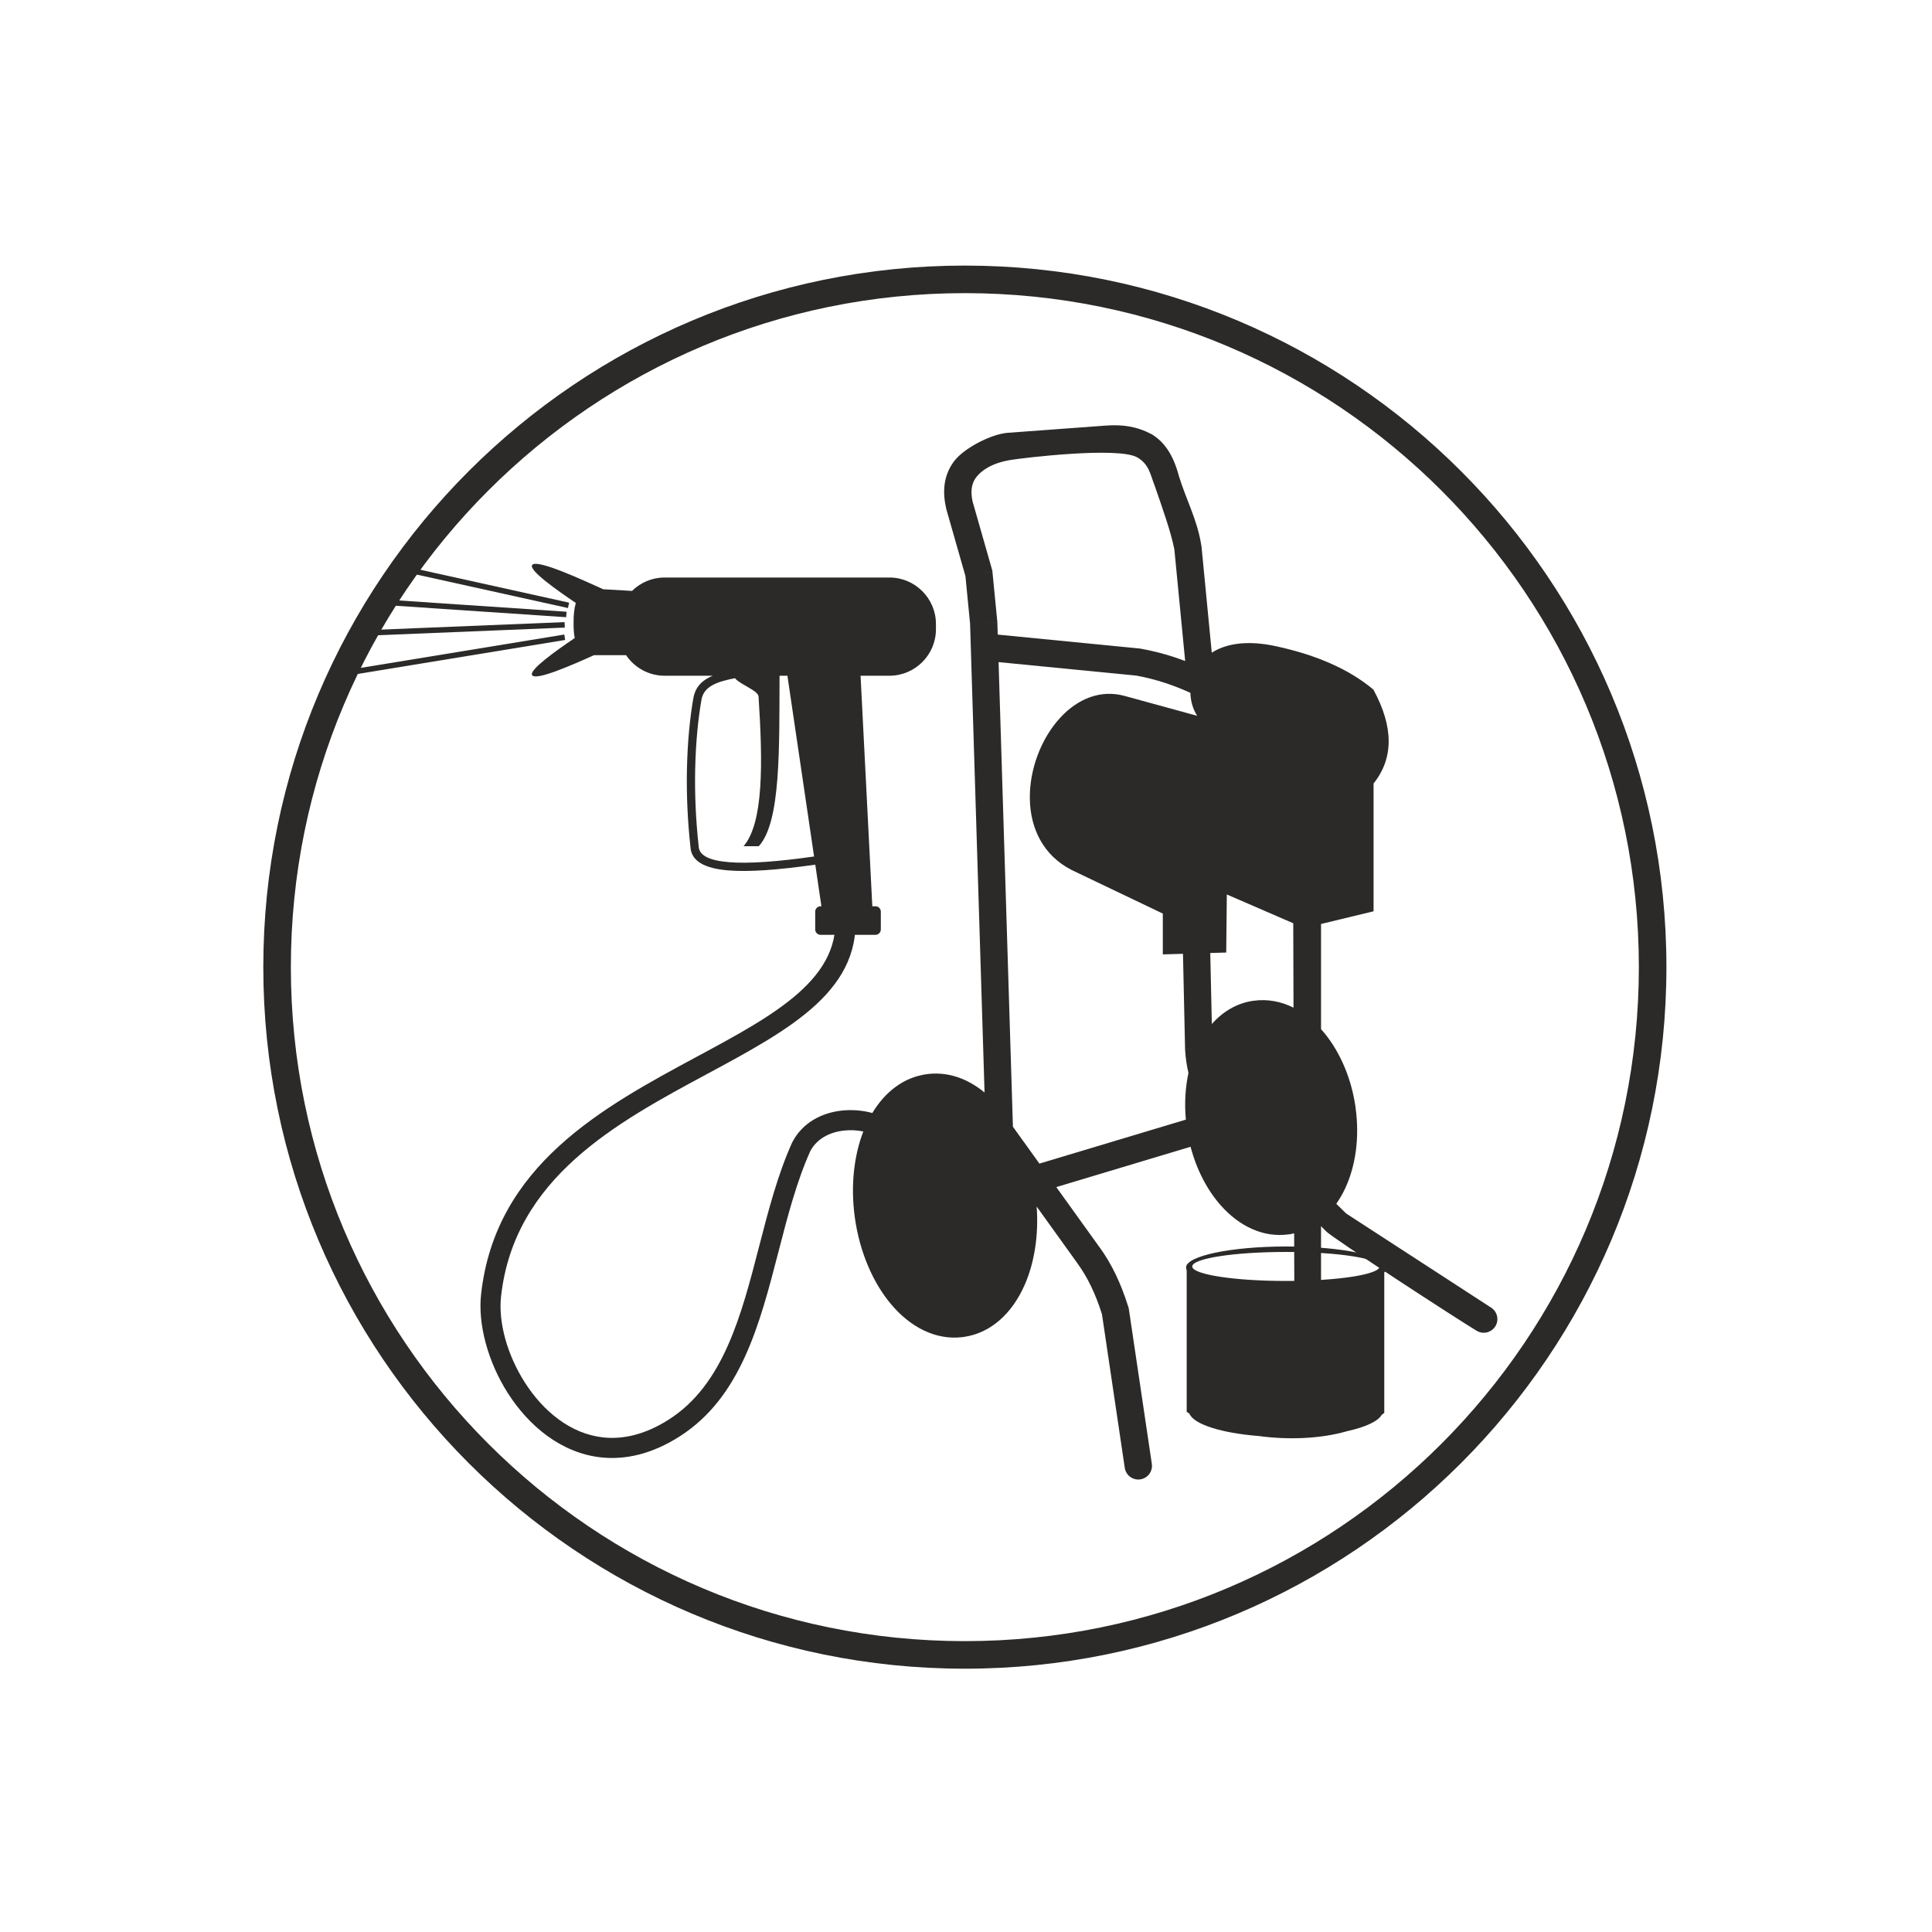
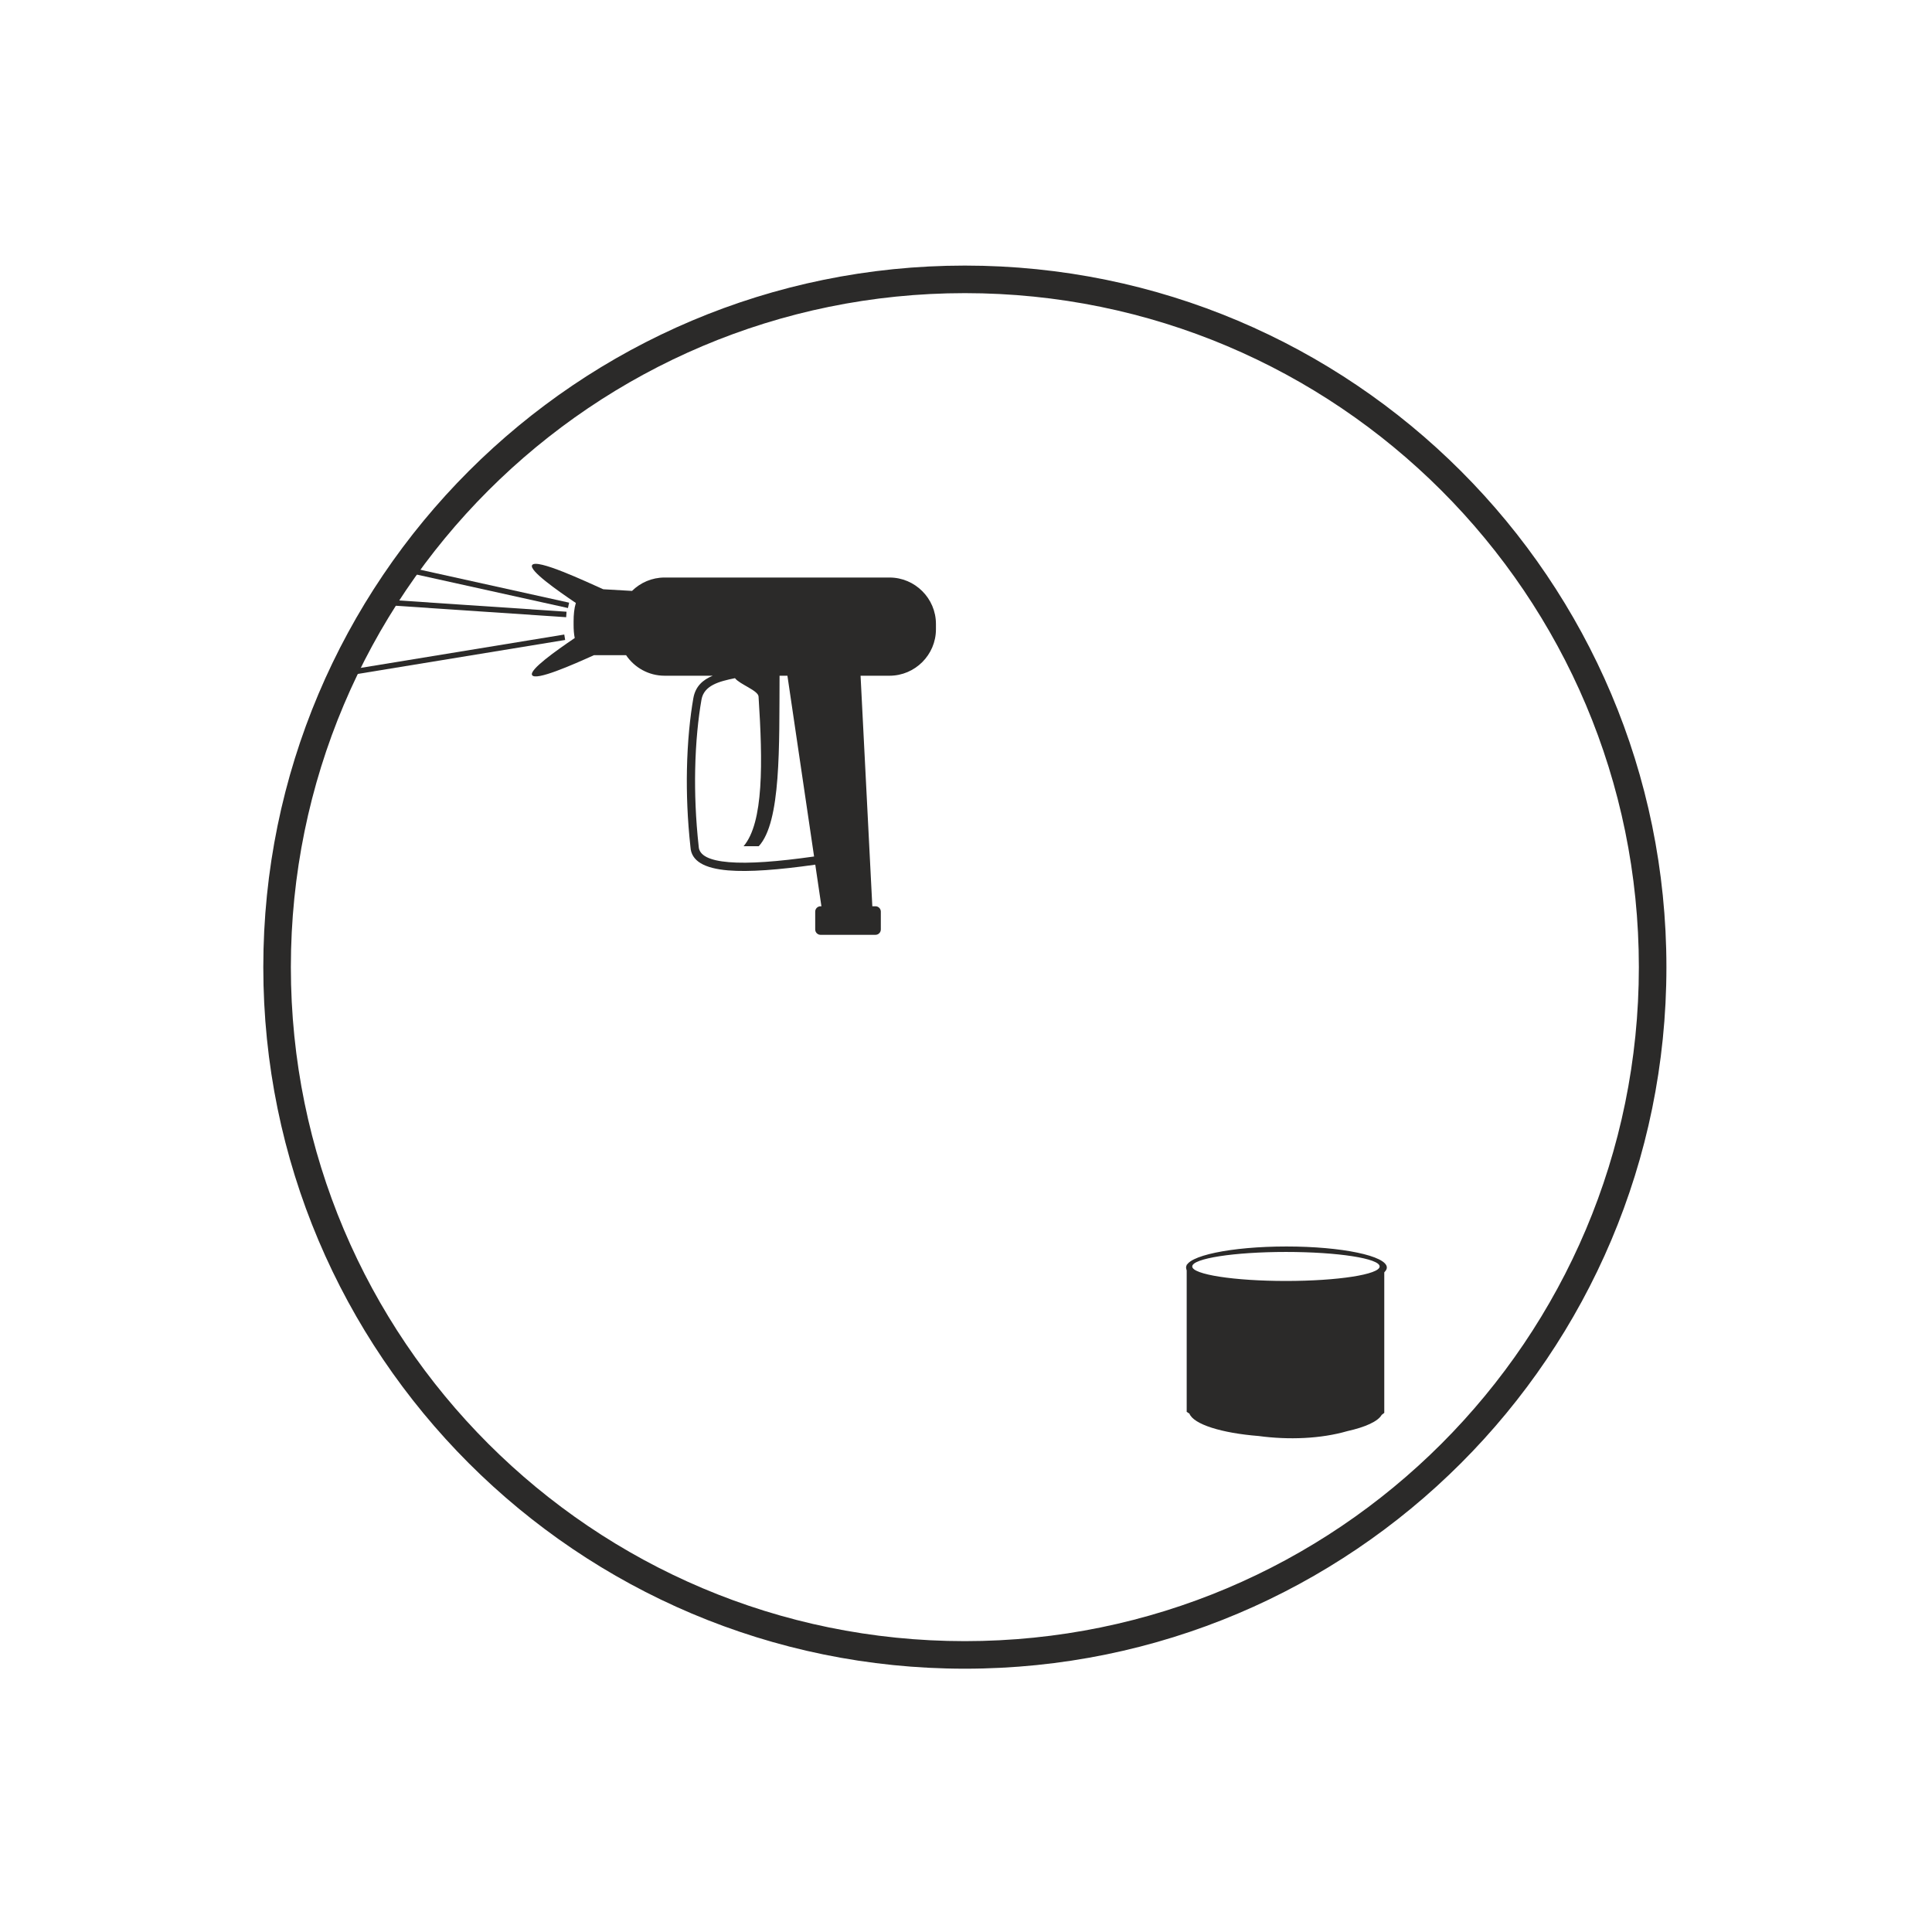
<svg xmlns="http://www.w3.org/2000/svg" xml:space="preserve" width="80mm" height="80mm" version="1.1" style="shape-rendering:geometricPrecision; text-rendering:geometricPrecision; image-rendering:optimizeQuality; fill-rule:evenodd; clip-rule:evenodd" viewBox="0 0 8000 8000">
  <defs>
    <style type="text/css">
   
    .fil2 {fill:none}
    .fil1 {fill:#2B2A29}
    .fil0 {fill:#2B2A29;fill-rule:nonzero}
   
  </style>
  </defs>
  <g id="Warstwa_x0020_1">
    <path class="fil0" d="M45636.12 -2498.72c802.19,0 1528.44,325.16 2054.14,850.86 525.7,525.7 850.86,1251.95 850.86,2054.14 0,802.19 -325.16,1528.44 -850.86,2054.14 -525.7,525.7 -1251.95,850.86 -2054.14,850.86 -802.19,0 -1528.44,-325.16 -2054.14,-850.86 -525.7,-525.7 -850.86,-1251.95 -850.86,-2054.14 0,-802.19 325.16,-1528.44 850.86,-2054.14 525.7,-525.7 1251.95,-850.86 2054.14,-850.86zm1205.23 4231.66c-10.32,50.72 -15.04,91.25 -8.33,94.92l381.19 98.49 41.71 10.77 -26.33 34.13c-16.16,20.96 -34.32,39.91 -54.15,56.72 -74.53,63.16 -173.22,96.76 -280.45,93.41 -105.87,-3.3 -220.03,-42.61 -326.98,-125.13 -41.35,-31.9 -81.6,-70.21 -119.85,-115.33 -46,-54.3 -140.23,-83.39 -272.47,-98.99l-0.12 0c-138.37,-16.33 -315.52,-17.31 -521.49,-16.1 -353.31,1.68 -593.07,0.39 -832.84,-0.91 -239.48,-1.29 -478.97,-2.59 -831.61,-0.91l0 0c-86.82,2.93 -142.3,-49.84 -167.74,-120 -9.91,-27.32 -15.07,-57.36 -15.57,-87.6 -0.49,-30.08 3.64,-60.43 12.32,-88.51 23.29,-75.37 78.57,-135.36 164.89,-136.48l0.22 0c407.79,-1.82 702.08,-0.65 996.35,0.52 294.18,1.17 588.36,2.34 995.98,0.52l23.19 -0.1c245.38,-1 475.44,-1.95 662.65,-93.18 54.14,-26.38 109.21,-43.38 163.48,-51.85 104.03,-16.25 204.37,-0.75 289.21,40.19 85.52,41.27 155.29,108.28 197.39,194.67 18.09,37.12 31.06,78.01 37.96,122.17l6.41 41.06 -40.51 -8.85 -345.49 -75.55 -1.44 -0.32 -1.68 -0.57c-20.45,-7.01 -47.87,28.83 -72.83,78.05 -11.73,23.11 -22.39,49.1 -31.43,75.7 -9.13,26.85 -16.53,53.95 -21.64,79.06zm-2262.24 -2522.76c-137.94,0 -218.29,64.19 -249.9,196.23l-416.77 1740.9 1157.24 0 193.56 -1332.64c10.44,-71.86 72.31,-100.22 151.21,-99.5 333.71,3.05 598.51,0 932.23,0 93.39,12.39 153.07,60.76 162.6,162.6l68.94 414.19 776.61 0 -103.01 -637.33c-23.27,-302.76 -186.37,-432.4 -444.45,-444.45l-2228.26 0zm-180.29 -42.98c324.25,0 648.5,0 972.76,0 0,-78.26 0,-156.53 0,-234.8 1.47,-78.06 67.7,-99.46 179.77,-103.79l1275.17 0c78.68,0.62 71.57,-119.05 0,-118.43l-2239.02 0c-122.87,0 -181.34,183.86 -188.68,457.02zm2563.85 1213.6c88.06,190.88 249.97,250.8 249.97,406.22 0,155.43 -111.92,281.42 -249.97,281.42 -138.06,0 -249.98,-125.99 -249.98,-281.42 0,-155.42 146.7,-210.45 249.98,-406.22zm646.92 -1947.98c-505.06,-505.05 -1202.78,-817.43 -1973.47,-817.43 -770.69,0 -1468.42,312.38 -1973.46,817.43 -505.05,505.05 -817.43,1202.77 -817.43,1973.46 0,770.69 312.38,1468.42 817.43,1973.47 505.04,505.04 1202.77,817.43 1973.46,817.43 770.69,0 1468.41,-312.38 1973.47,-817.43 505.04,-505.05 817.43,-1202.78 817.43,-1973.47 0,-770.69 -312.39,-1468.41 -817.43,-1973.46z" />
    <g id="_-1944650624">
-       <path class="fil1" d="M2751.8 2391.4l931.51 0c105.72,0 192.22,86.5 192.22,192.22l0 22.18c0,105.72 -86.5,192.22 -192.22,192.22l-119.91 0 48.7 954.63 13.04 0c12.2,0 22.18,9.98 22.18,22.18l0 73.93c0,12.2 -9.98,22.18 -22.18,22.18l-227.34 0c-12.2,0 -22.17,-9.98 -22.17,-22.18l0 -73.93c0,-12.2 9.97,-22.18 22.17,-22.18l3.51 0 -25.4 -172.27c-152.82,21.7 -274.98,30.94 -360.94,23.71 -98.32,-8.28 -152.66,-38.65 -155.95,-96.69l0 0c-12.68,-115.08 -16.46,-222.86 -14.6,-319.29 2.3,-119.03 13.17,-220.41 26.53,-296.82 8.72,-49.91 39.9,-76.54 80.38,-93.27l-199.53 0c-66.11,0 -124.7,-33.83 -159.33,-85.03l-132.18 0c-0.28,0 -0.54,0 -0.82,-0.01 -87.54,39.44 -242.44,108.08 -256.31,82.29 -11.72,-21.79 96.19,-98.86 176.67,-153.29 -3.41,-16.59 -4.69,-35.19 -4.69,-54.8l0 -14.52c0,-26.64 2.39,-53.35 9.26,-75.9 -80.9,-54.56 -193.18,-134.17 -181.24,-156.38 16.28,-30.28 227.05,69.65 294.84,99.59l119.09 6.88c34.75,-34.24 82.37,-55.45 134.71,-55.45zm619.12 1155.16l-110.4 -748.54 -32.55 0c-1.62,292.57 6.61,605.94 -86.18,706.03 -20.95,0 -41.9,0 -62.84,0 83.32,-97.7 79.86,-346.31 62.04,-619.9 -1.64,-25.14 -78.24,-50.49 -97.65,-75.96 -65.49,13.33 -128.32,29.62 -138.7,88.99 -13.17,75.32 -23.87,174.94 -26.12,291.47 -1.83,94.84 1.92,201.12 14.46,315l0.07 1.14c1.7,37.97 45.23,58.51 124.73,65.2 83.33,7.01 202.93,-2.1 353.14,-23.43z" />
+       <path class="fil1" d="M2751.8 2391.4l931.51 0c105.72,0 192.22,86.5 192.22,192.22l0 22.18c0,105.72 -86.5,192.22 -192.22,192.22l-119.91 0 48.7 954.63 13.04 0c12.2,0 22.18,9.98 22.18,22.18l0 73.93c0,12.2 -9.98,22.18 -22.18,22.18l-227.34 0c-12.2,0 -22.17,-9.98 -22.17,-22.18l0 -73.93c0,-12.2 9.97,-22.18 22.17,-22.18l3.51 0 -25.4 -172.27c-152.82,21.7 -274.98,30.94 -360.94,23.71 -98.32,-8.28 -152.66,-38.65 -155.95,-96.69l0 0c-12.68,-115.08 -16.46,-222.86 -14.6,-319.29 2.3,-119.03 13.17,-220.41 26.53,-296.82 8.72,-49.91 39.9,-76.54 80.38,-93.27l-199.53 0c-66.11,0 -124.7,-33.83 -159.33,-85.03l-132.18 0c-0.28,0 -0.54,0 -0.82,-0.01 -87.54,39.44 -242.44,108.08 -256.31,82.29 -11.72,-21.79 96.19,-98.86 176.67,-153.29 -3.41,-16.59 -4.69,-35.19 -4.69,-54.8l0 -14.52c0,-26.64 2.39,-53.35 9.26,-75.9 -80.9,-54.56 -193.18,-134.17 -181.24,-156.38 16.28,-30.28 227.05,69.65 294.84,99.59l119.09 6.88c34.75,-34.24 82.37,-55.45 134.71,-55.45m619.12 1155.16l-110.4 -748.54 -32.55 0c-1.62,292.57 6.61,605.94 -86.18,706.03 -20.95,0 -41.9,0 -62.84,0 83.32,-97.7 79.86,-346.31 62.04,-619.9 -1.64,-25.14 -78.24,-50.49 -97.65,-75.96 -65.49,13.33 -128.32,29.62 -138.7,88.99 -13.17,75.32 -23.87,174.94 -26.12,291.47 -1.83,94.84 1.92,201.12 14.46,315l0.07 1.14c1.7,37.97 45.23,58.51 124.73,65.2 83.33,7.01 202.93,-2.1 353.14,-23.43z" />
      <path class="fil2" d="M3497.77 3766.97c82.56,653.52 -1357.66,633.68 -1464.29,1596.68 -34.48,311.43 310.29,835.62 758.77,549.11 358.97,-229.33 350.54,-776.51 525.81,-1164.77 100.2,-191.74 469.28,-114.16 435.51,94.2" />
      <path class="fil0" d="M3995.28 1099.73c802.19,0 1528.44,325.16 2054.14,850.86 525.7,525.7 850.86,1251.95 850.86,2054.14 0,802.19 -325.16,1528.44 -850.86,2054.14 -525.7,525.7 -1251.95,850.86 -2054.14,850.86 -802.19,0 -1528.44,-325.16 -2054.14,-850.86 -525.7,-525.7 -850.86,-1251.95 -850.86,-2054.14 0,-802.19 325.16,-1528.44 850.86,-2054.14 525.7,-525.7 1251.95,-850.86 2054.14,-850.86zm1973.46 931.53c-505.05,-505.04 -1202.77,-817.43 -1973.46,-817.43 -770.69,0 -1468.42,312.39 -1973.46,817.43 -505.05,505.05 -817.43,1202.78 -817.43,1973.47 0,770.69 312.38,1468.41 817.43,1973.46 505.04,505.05 1202.77,817.43 1973.46,817.43 770.69,0 1468.41,-312.38 1973.46,-817.43 505.05,-505.05 817.43,-1202.77 817.43,-1973.46 0,-770.69 -312.38,-1468.42 -817.43,-1973.47z" />
-       <path class="fil1" d="M4657.44 6077.91c4.52,30.95 33.28,52.37 64.23,47.85 30.95,-4.53 52.37,-33.29 47.84,-64.24l-34.51 -232.51 -60.5 -407.61 -56.04 8.19 56.09 -8.32c-0.66,-4.44 -1.82,-8.69 -3.42,-12.69 -15.41,-49.13 -32.74,-93.04 -51.73,-132.35 -20.02,-41.42 -41.82,-77.82 -65.11,-109.91l-0.11 0.08 -0.03 -0.04 0.17 -0.13c-0.91,-1.26 -1.87,-2.46 -2.87,-3.62l-177.54 -247.12 556.03 -166.99c25.13,95.89 69.42,179.78 124.46,242.09 77.45,87.69 177.15,134.88 280.73,120.76l0.74 0 2.44 -0.35 0.74 0c6.7,-1.01 13.3,-2.26 19.8,-3.76l1.22 415.75 -27.46 157.27 -0.18 1.09 0.42 1c2.73,6.52 9.13,11.79 17.98,15.86l0.01 0c16.42,7.55 41.97,11.29 67.61,11.32 25.61,0.03 51.51,-3.63 68.69,-10.82 9.86,-4.13 17.08,-9.54 20.15,-16.22l0.54 -1.18 -0.3 -1.27 -37.39 -156.41 0 -446.3c7.08,7.15 14.18,14.34 21.27,21.58 24.6,26.27 545.21,365.03 623.43,411.71 26.79,16.02 61.5,7.3 77.52,-19.49 16.03,-26.79 7.3,-61.5 -19.49,-77.53l-598.66 -388.72 -40.98 -40.23c13.81,-19.55 26.17,-40.96 36.93,-63.95 42.48,-90.7 60.1,-208.18 43.28,-331.63 -1.93,-14.14 -0.3,-3.85 -1.27,-10.29 -19,-125.84 -70.85,-236.71 -139.29,-314.21l-2.74 -3.07 0 -435.49 214.64 -51.8 2.9 -0.7 0 -2.97 0 -526.3c42.2,-52.78 62.77,-111.65 62.5,-176.35 -0.27,-64.89 -21.54,-135.58 -62.97,-211.83l-0.35 -0.64 -0.54 -0.45c-49.64,-41.61 -107.97,-77.15 -174.67,-106.81 -66.63,-29.64 -141.58,-53.41 -224.53,-71.52l0 0.01c-94.36,-20.98 -168.12,-16.43 -223.52,3.59 -16.99,6.13 -32.24,13.72 -45.85,22.49l-42.52 -439.43c-0.02,-1.59 -2.36,-14.89 -2.7,-16.02 -16.85,-97.33 -61.71,-181.37 -90.46,-274.49 -22.59,-85.46 -57.85,-141.15 -113.11,-174.68 -63.42,-33.2 -121.14,-40.91 -192.17,-35.68l-404.39 29.77c-67.37,4.96 -181.44,63.65 -221.98,118.05 -40.99,55.02 -49.25,119.6 -33.29,191.24 0.36,2.68 0.92,5.36 1.68,8.04l0.05 -0.02 78.82 275.86 18.98 194.56 0.01 0.86 0.07 0 0.2 2.02 59.93 1940.96c-71.82,-59.18 -155.29,-87.97 -241.39,-75.62 -93.4,13.39 -170.23,72.36 -223.31,160.51 -41.2,-11.1 -85.54,-14.7 -128.32,-9.8 -83,9.52 -161.09,50.55 -202.57,129.92l-1.14 2.12c-59.72,132.29 -98.22,281.27 -136.72,430.24 -73.99,286.28 -147.99,572.59 -373.47,716.63 -98.35,62.84 -190.42,83.3 -273.06,74.15 -67.01,-7.42 -128.47,-34.26 -182.49,-73.69 -55.3,-40.37 -102.98,-93.93 -141.11,-153.61 -73.04,-114.33 -110.31,-249.49 -98.47,-356.41 54.37,-491.1 479.07,-719.7 851.86,-920.35 348.52,-187.59 654.44,-352.26 612.26,-686.1l-82.35 10.42c35.02,277.17 -247.47,429.23 -569.29,602.45 -390.78,210.34 -835.97,449.96 -895.15,984.46 -13.82,124.82 28.26,280.33 111.17,410.12 43.41,67.95 98.21,129.31 162.26,176.07 65.35,47.7 140.14,80.22 222.2,89.31 100.45,11.11 210.84,-12.79 326.76,-86.84 253.16,-161.73 331.22,-463.76 409.27,-765.78 37.52,-145.17 75.04,-290.36 132.16,-416.9l0 0c27.47,-50.53 80.37,-77.01 137.32,-83.54 27.16,-3.11 55.05,-1.76 81.6,3.61 -38.36,98.85 -53.02,222.57 -35.72,352.25l0 0.32 1.11 7.72c20.4,142.22 75.72,267.11 148.65,354.04 81.01,96.55 184.94,149.62 293.56,137.53l1.08 0 7.71 -1.11c111.85,-16.04 199.94,-97.43 251.95,-216.04 39.39,-89.86 58.19,-203.1 49.44,-323.81l167.04 232.51c0.87,1.46 1.82,2.9 2.84,4.31l0.06 -0.04c19.71,27.15 38.09,57.81 54.89,92.59 16.69,34.53 31.92,73.09 45.5,116.26l94.44 636.24zm534.71 -1934.1c56.83,-7.75 112.49,2.96 163.96,28.69l-1.03 -349.48 -275.09 -119.28 -2.44 236.87 -0.03 3.63 -3.63 0.1 -62.45 1.84 6.46 294.08c45.53,-51.71 103.34,-85.99 170.32,-96.1l0.73 0 2.46 -0.35 0.74 0zm-293.65 -194.31l-79.66 2.34 -3.89 0.12 0 -3.89 0 -165.16 -377.19 -180.28 -0.08 -0.04c-119.6,-61.09 -170.72,-173.71 -173.31,-292.5 -1.34,-61.54 10.36,-124.73 32.3,-183.25 21.95,-58.52 54.18,-112.42 93.89,-155.34 70.49,-76.18 164.52,-117.82 266.63,-89.76l300.12 82.29c-17.62,-27.43 -27.36,-60.71 -28.11,-94.99 -33.08,-15.25 -67.7,-29.13 -104.42,-41.13 -37.67,-12.29 -77.11,-22.58 -118.81,-30.28l-571.07 -55.99 59.41 1923.86 109.73 152.73 606.38 -182.11c-6.27,-68 -2.15,-133.62 10.73,-193.31 -7.24,-30.34 -11.71,-61.56 -13.74,-93.53 -0.26,-2.01 -0.42,-4.06 -0.47,-6.14l46.68 -1.03 0 -0.02 -46.47 0.91 -8.65 -393.5zm-767.11 -1321.77l-1.56 -50.24 -56.48 1.55 56.68 -1.75c-0.09,-2.88 -0.4,-5.71 -0.9,-8.47l-19.52 -200.13 -56.26 5.31 56.43 -5.5c-0.42,-4.4 -1.35,-8.62 -2.7,-12.64l-79.26 -277.42 -0.11 0.04 -0.02 -0.06 0.17 -0.05c-0.2,-0.69 -0.41,-1.37 -0.64,-2.04 -8.57,-39.28 -5.27,-72.86 14.02,-98.74 22.57,-30.3 66.59,-59.79 140.84,-72.55 49.93,-8.6 451.56,-56.97 528.41,-10.36 48.56,29.47 52.28,69.43 70.26,115.07 33,95.18 67.92,192.64 82.09,265.56l44.43 459.08c0.08,0.94 0.19,1.87 0.32,2.79 -15.56,-5.93 -31.49,-11.58 -47.82,-16.91 -41.96,-13.7 -87.1,-25.33 -136.3,-34.28l-4.66 -0.67 -587.42 -57.59z" />
      <polygon class="fil0" points="2351.75,2517.73 1696.62,2372.82 1701.52,2350.62 2356.65,2495.53 " />
      <polygon class="fil0" points="2344.38,2555.73 1557.93,2502.9 1559.45,2480.17 2345.9,2533 " />
-       <polygon class="fil0" points="2338.79,2598.75 1544.04,2631.21 1543.15,2608.48 2337.9,2576.02 " />
      <polygon class="fil0" points="2340.18,2649.94 1423.15,2800.14 1419.5,2777.67 2336.52,2627.48 " />
      <path class="fil1" d="M5326.94 5161.43c229.54,0 415.63,38.99 415.63,87.09 0,48.09 -186.09,87.09 -415.63,87.09 -229.54,0 -415.62,-39 -415.62,-87.09 0,-48.1 186.08,-87.09 415.62,-87.09zm-2.13 22.62c214.29,0 388,26.89 388,60.07 0,33.18 -173.71,60.08 -388,60.08 -214.28,0 -388,-26.9 -388,-60.08 0,-33.18 173.72,-60.07 388,-60.07z" />
      <path class="fil1" d="M5731.99 5261.77c-177.31,114.77 -840.11,73.02 -818.15,-29.23 0,204.55 0,409.1 0,613.65 3.67,2.48 7.46,4.91 11.3,7.31 17.23,44.23 132.72,80.54 286.39,92.69 124.07,16.74 257.45,11.74 367.87,-20.33 74.42,-16.56 126.41,-40.21 141.81,-67.13 3.66,-2.73 7.27,-5.51 10.78,-8.37l0 -588.59z" />
    </g>
  </g>
</svg>